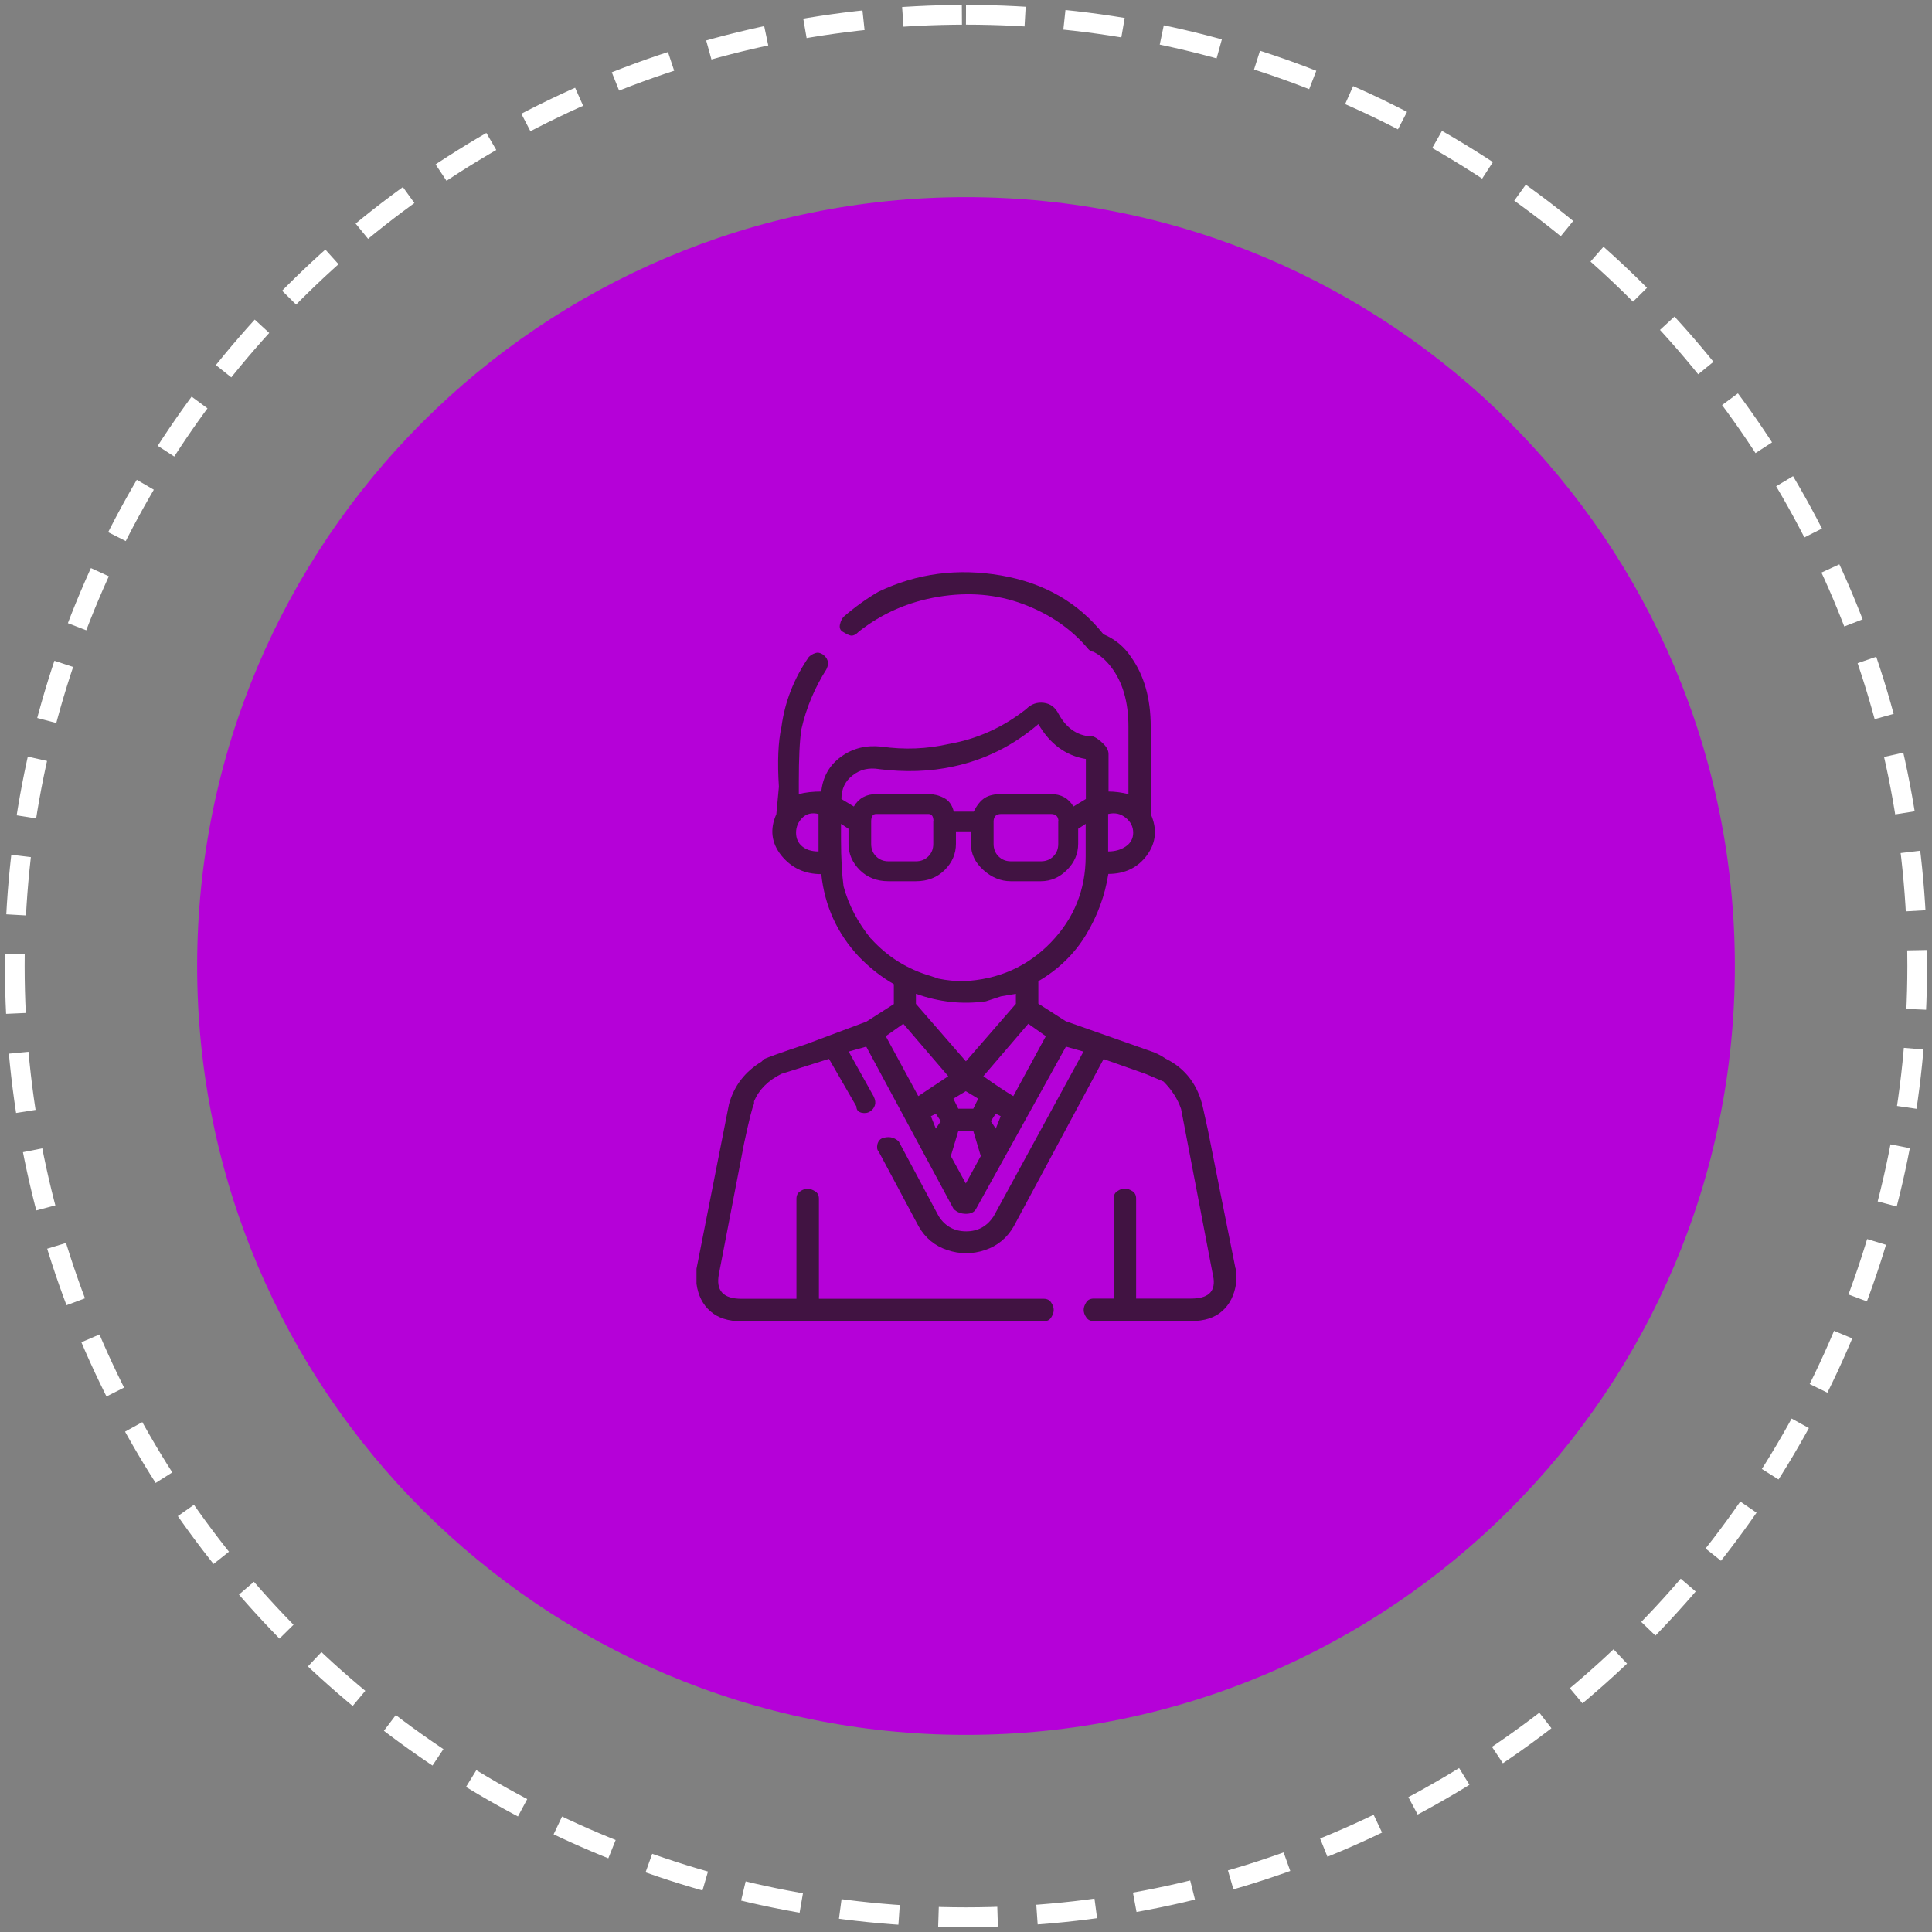
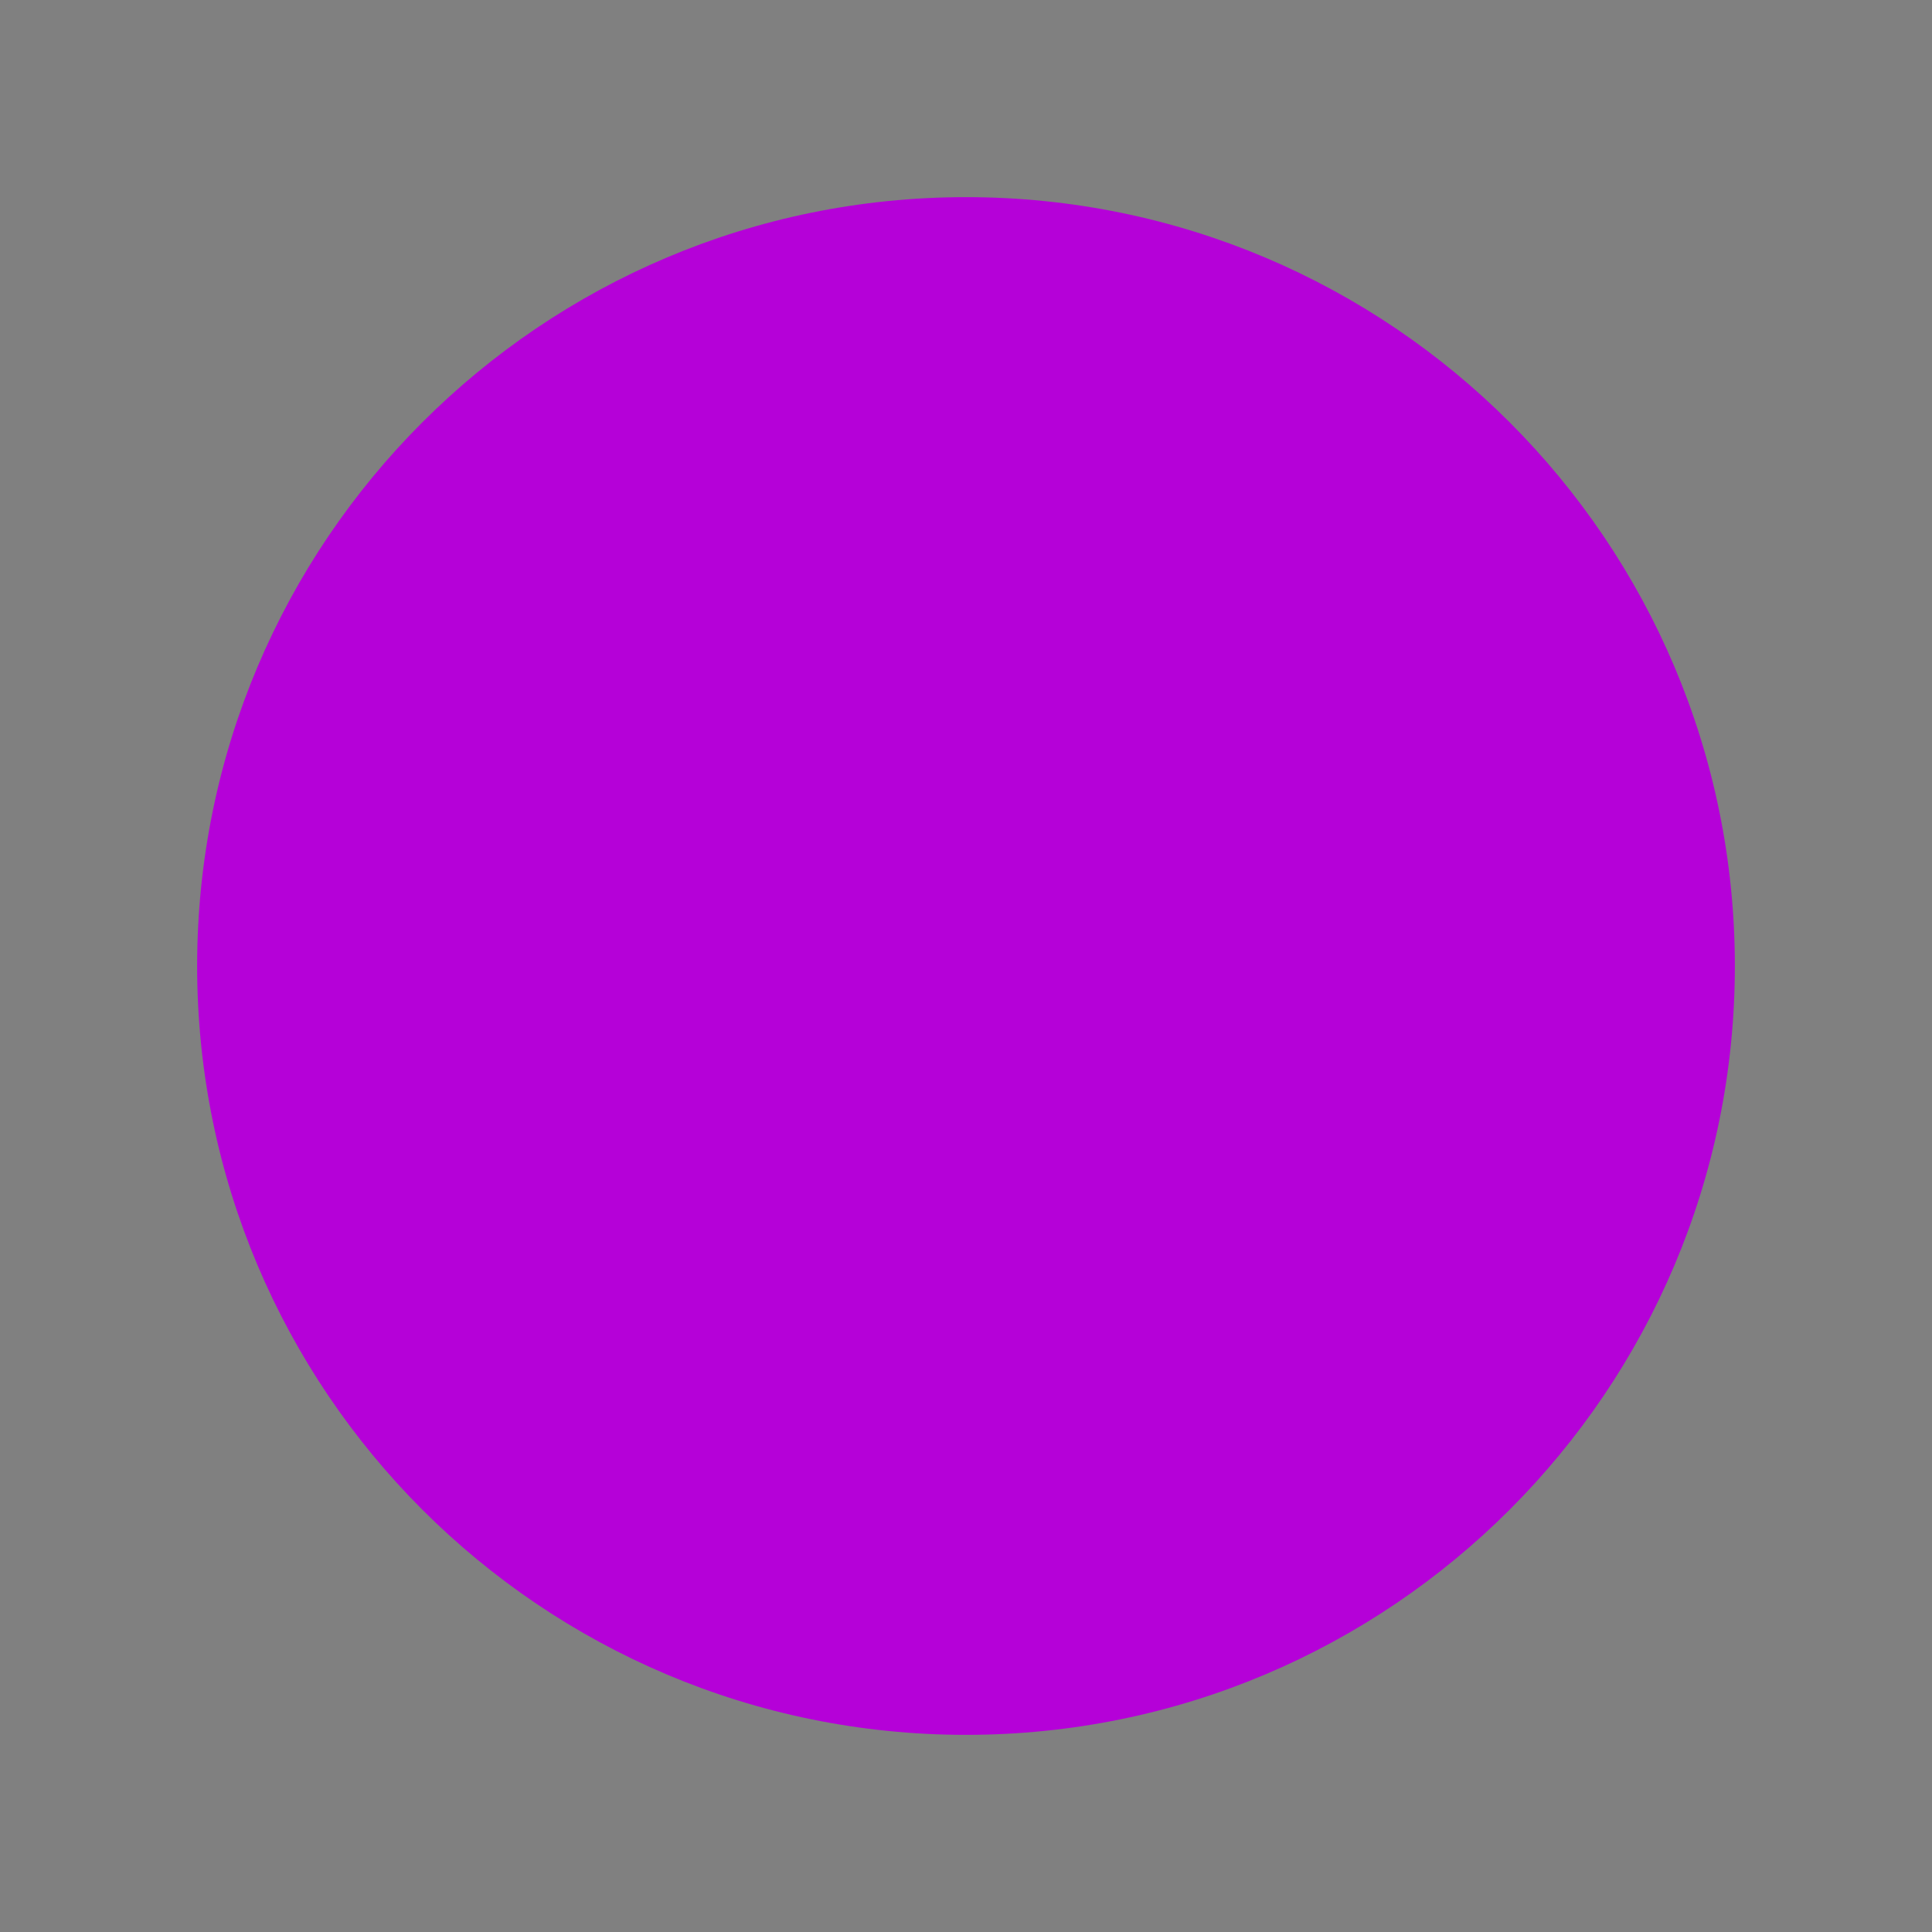
<svg xmlns="http://www.w3.org/2000/svg" id="_Слой_1" data-name="Слой_1" version="1.1" viewBox="0 0 98 98">
  <rect x="0" y="0" width="98" height="98" fill="#808080" stroke="none" />
  <defs>
    <style>
      .st0 {
        fill: #411342;
      }

      .st1 {
        fill: #b501d8;
      }

      .st2 {
        fill: none;
        stroke: #fff;
        stroke-dasharray: 3 2;
      }
    </style>
  </defs>
  <path class="st1" d="M49,10h0c21.54,0,39,17.46,39,39h0c0,21.54-17.46,39-39,39h0c-21.54,0-39-17.46-39-39h0c0-21.54,17.46-39,39-39Z" />
-   <path class="st0" d="M62.67,64.34c-.51-2.53-.97-4.86-1.39-6.97l-.25-1.14c-.25-1.18-.89-2.03-1.9-2.53-.25-.17-.51-.3-.76-.38l-4.31-1.52-1.39-.89v-1.14c1.01-.59,1.82-1.37,2.41-2.34.59-.97.97-2.01,1.14-3.1.84,0,1.5-.32,1.96-.95.46-.63.53-1.33.19-2.09v-4.43c0-1.44-.34-2.62-1.01-3.55-.34-.51-.8-.89-1.39-1.14-1.27-1.6-3-2.6-5.19-2.98-2.2-.38-4.26-.11-6.21.82-.59.34-1.18.76-1.77,1.27-.08.08-.15.21-.19.38-.04.17,0,.3.13.38.13.08.25.15.38.19.13.04.27-.02.44-.19,1.18-.93,2.53-1.52,4.05-1.77,1.52-.25,2.96-.13,4.31.38,1.35.51,2.45,1.27,3.29,2.28.08.08.17.13.25.13.34.17.63.42.89.76.59.76.89,1.77.89,3.04v3.42c-.34-.08-.68-.13-1.01-.13v-1.9c0-.17-.08-.34-.25-.51-.17-.17-.34-.3-.51-.38-.76,0-1.35-.38-1.77-1.14-.17-.34-.42-.53-.76-.57-.34-.04-.63.06-.89.32-1.18.93-2.49,1.52-3.93,1.77-1.1.25-2.24.3-3.42.13-.76-.08-1.44.08-2.03.51-.59.42-.93,1.01-1.01,1.77-.42,0-.8.04-1.14.13v-.63c0-1.18.04-2.07.13-2.66.25-1.1.68-2.11,1.27-3.04.08-.17.11-.32.06-.44-.04-.13-.13-.23-.25-.32-.13-.08-.25-.11-.38-.06-.13.04-.23.11-.32.19-.76,1.1-1.22,2.28-1.39,3.55-.17.76-.21,1.77-.13,3.04l-.13,1.39c-.34.76-.25,1.46.25,2.09.51.63,1.18.95,2.03.95.17,1.6.8,3,1.9,4.18l.13.13c.51.51,1.06.93,1.65,1.27v1.01l-1.39.89-3.04,1.14c-1.27.42-1.98.68-2.15.76l-.13.13c-.84.51-1.39,1.22-1.65,2.15l-1.65,8.36v.76c.08.59.32,1.06.7,1.39.38.34.91.51,1.58.51h15.33c.17,0,.3-.06.38-.19.08-.13.13-.25.13-.38s-.04-.25-.13-.38c-.08-.13-.21-.19-.38-.19h-11.4v-5.07c0-.17-.06-.3-.19-.38-.13-.08-.25-.13-.38-.13s-.25.04-.38.13c-.13.08-.19.21-.19.38v5.07h-2.79c-.93,0-1.31-.42-1.14-1.27l1.27-6.59c.25-1.18.42-1.86.51-2.03v-.13c.25-.59.72-1.06,1.39-1.39l2.41-.76,1.39,2.41c0,.17.08.27.25.32.17.04.32.02.44-.06.13-.08.21-.19.25-.32.04-.13.02-.27-.06-.44l-1.27-2.28.89-.25,4.43,8.23c.17.17.38.25.63.25s.42-.08.51-.25l4.56-8.23.89.25-4.56,8.36c-.34.51-.8.76-1.39.76s-1.06-.25-1.39-.76l-2.03-3.8c-.08-.08-.19-.15-.32-.19-.13-.04-.27-.04-.44,0-.17.04-.27.15-.32.32-.04.17-.02.3.06.38l2.03,3.8c.34.59.82.99,1.46,1.2.63.21,1.27.21,1.9,0,.63-.21,1.12-.61,1.46-1.2l4.56-8.49,2.15.76.89.38c.42.42.72.89.89,1.39l1.65,8.61c.08.68-.3,1.01-1.14,1.01h-2.79v-5.07c0-.17-.06-.3-.19-.38-.13-.08-.25-.13-.38-.13s-.25.04-.38.13c-.13.08-.19.21-.19.38v5.07h-1.01c-.17,0-.3.06-.38.19-.08.13-.13.25-.13.38s.04.25.13.38c.08.13.21.19.38.19h4.94c.68,0,1.2-.17,1.58-.51.38-.34.61-.8.7-1.39v-.76ZM56.21,41.29c.34-.08.63-.02.89.19s.38.46.38.76-.13.53-.38.7-.55.25-.89.25v-1.9ZM41.52,43.19c-.34,0-.61-.08-.82-.25-.21-.17-.32-.4-.32-.7s.11-.55.32-.76c.21-.21.49-.27.82-.19v1.9ZM44.56,39.01c1.35.17,2.62.13,3.8-.13,1.6-.34,3.04-1.06,4.31-2.15.59,1.01,1.39,1.6,2.41,1.77v2.03l-.63.38c-.25-.42-.63-.63-1.14-.63h-2.53c-.34,0-.61.06-.82.19-.21.13-.4.36-.57.7h-1.01c-.08-.34-.25-.57-.51-.7-.25-.13-.51-.19-.76-.19h-2.66c-.51,0-.89.21-1.14.63l-.63-.38c0-.51.19-.91.57-1.2.38-.3.82-.4,1.33-.32ZM53.68,41.67v1.14c0,.25-.08.46-.25.63s-.38.25-.63.25h-1.52c-.25,0-.46-.08-.63-.25s-.25-.38-.25-.63v-1.14c0-.25.13-.38.38-.38h2.53c.25,0,.38.13.38.38ZM47.34,41.67v1.14c0,.25-.08.46-.25.63-.17.17-.38.25-.63.25h-1.39c-.25,0-.46-.08-.63-.25-.17-.17-.25-.38-.25-.63v-1.14c0-.25.08-.38.25-.38h2.66c.17,0,.25.13.25.38ZM44.18,47.62c-.68-.84-1.14-1.73-1.39-2.66-.08-.59-.13-1.39-.13-2.41v-.76l.38.25v.76c0,.51.19.95.57,1.33s.87.57,1.46.57h1.39c.59,0,1.08-.19,1.46-.57.38-.38.57-.82.57-1.33v-.63h.76v.63c0,.51.21.95.63,1.33s.89.57,1.39.57h1.52c.51,0,.95-.19,1.33-.57.38-.38.57-.82.57-1.33v-.76l.38-.25v1.65c0,1.69-.59,3.15-1.77,4.37-1.18,1.22-2.66,1.88-4.43,1.96-.42,0-.84-.04-1.27-.13l-.38-.13c-1.18-.34-2.2-.97-3.04-1.9ZM48.99,53.83l-2.53-2.91v-.51c1.18.42,2.36.55,3.55.38l.76-.25.76-.13v.51l-2.53,2.91ZM49.62,55.73l-.25.51h-.76l-.25-.51.63-.38.63.38ZM47.47,57.25l-.25-.63.25-.13.25.38-.25.38ZM46.58,55.6l-1.65-3.04.89-.63,2.28,2.66-1.52,1.01ZM48.99,60.03l-.76-1.39.38-1.27h.76l.38,1.27-.76,1.39ZM50.51,57.25l-.25-.38.25-.38.25.13-.25.63ZM51.4,55.6c-.42-.25-.93-.59-1.52-1.01l2.28-2.66.89.63-1.65,3.04Z" />
-   <path class="st2" d="M49,.75h0c26.65,0,48.25,21.6,48.25,48.25h0c0,26.65-21.6,48.25-48.25,48.25h0C22.35,97.25.75,75.65.75,49h0C.75,22.35,22.35.75,49,.75Z" />
</svg>